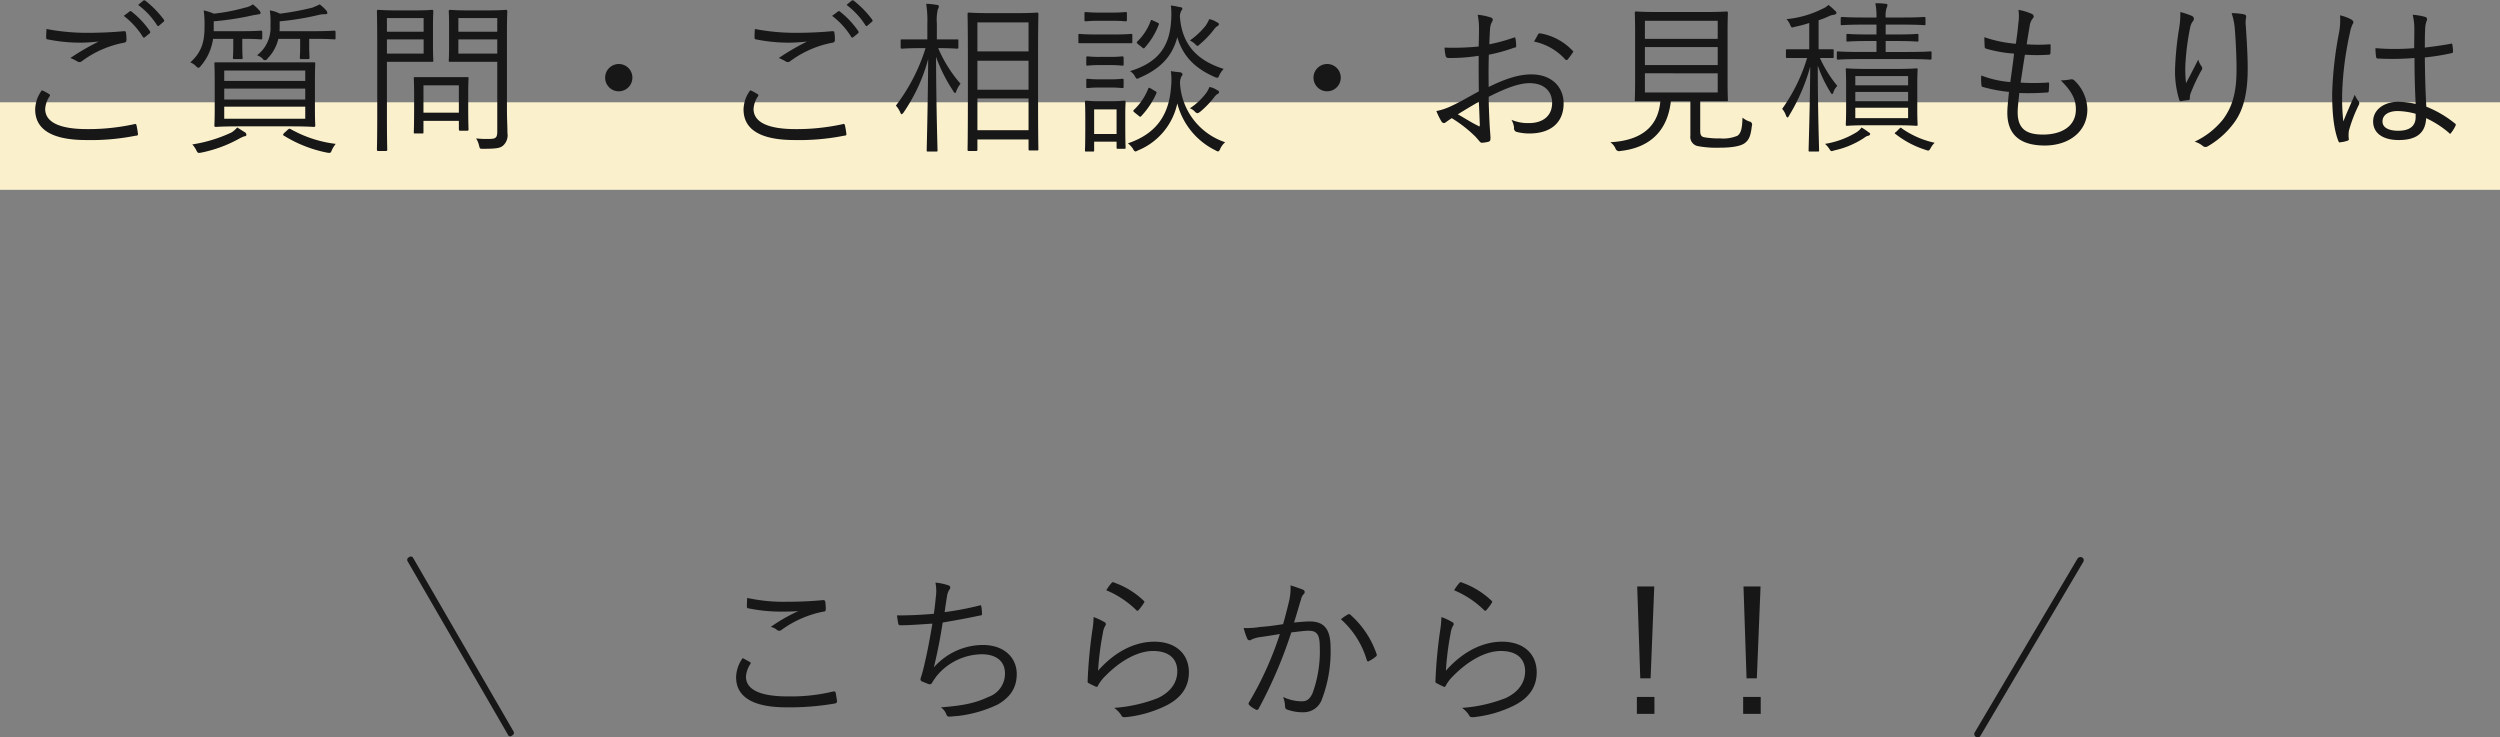
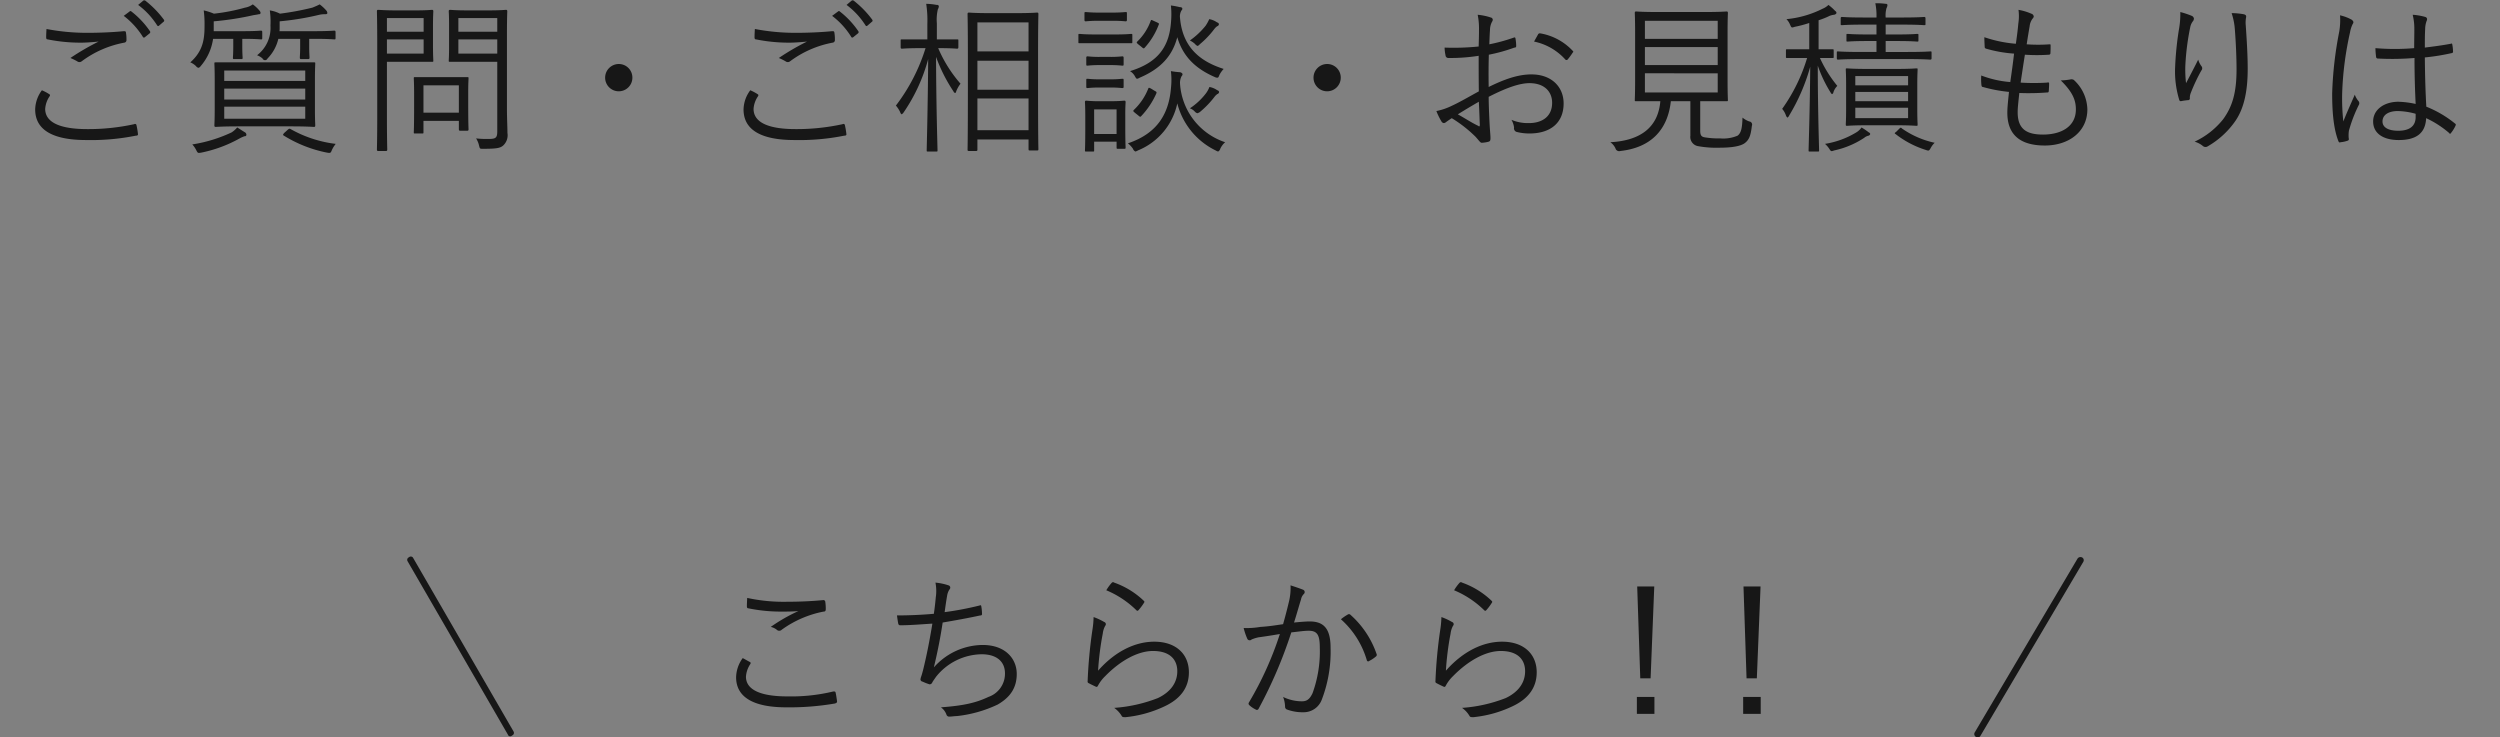
<svg xmlns="http://www.w3.org/2000/svg" id="グループ_3" data-name="グループ 3" width="228.5" height="67.4" viewBox="0 0 457 134.8">
  <rect x="0" y="0" width="457" height="134.8" fill="#808080" stroke="none" />
  <defs>
    <style>.cls-1{fill:#171717;fill-rule:evenodd}</style>
  </defs>
  <g id="こちらから">
    <path id="_" data-name="/" class="cls-1" d="m3136.7 17647.2.15-.1a.481.481 0 0 1 .68.2l18.34 31.7a.492.492 0 0 1-.18.7l-.15.1a.433.433 0 0 1-.69-.2l-18.34-31.7a.5.5 0 0 1 .19-.7Z" transform="translate(-3062 -17545.3)" />
    <path id="_2" data-name="/" class="cls-1" d="M3442.61 17647.2a.661.661 0 0 0-.83.2l-18.81 31.8a.588.588 0 0 0 .23.8.569.569 0 0 0 .83-.2l18.8-31.8a.576.576 0 0 0-.22-.8Z" transform="translate(-3062 -17545.3)" />
    <path id="こちらから_" data-name="こちらから！！" class="cls-1" d="M3197.77 17665.6a6.12 6.12 0 0 0-1.21 3.5c0 3.8 3.44 5.5 9.15 5.5a49.059 49.059 0 0 0 8.92-.7c.29-.1.41-.2.38-.4-.06-.5-.17-1.2-.26-1.6-.06-.2-.15-.2-.42-.2a32.77 32.77 0 0 1-8.44.9c-4.83 0-7.53-1.2-7.53-3.6a4.723 4.723 0 0 1 .79-2.3c.12-.2.09-.3-.09-.4-.41-.2-.88-.5-1.29-.7Zm.82-11c-.03.5-.06 1.2-.06 1.5s.09.4.27.4a29.343 29.343 0 0 0 5.97.6c.91 0 2.21 0 3.18-.1a31.264 31.264 0 0 0-5.06 2.9 2.623 2.623 0 0 1 1.2.6.66.66 0 0 0 .83-.1 19.266 19.266 0 0 1 7.62-3.3c.29 0 .41-.1.41-.5a8.465 8.465 0 0 0-.09-1.3.338.338 0 0 0-.41-.3c-2.03.2-4.38.3-6.5.3a31.356 31.356 0 0 1-7.36-.7Zm34.12 2.9c-2.21.2-4.59.3-6.74.3.06.5.17 1.2.23 1.5a.359.359 0 0 0 .41.3c1.86 0 4.07-.2 5.83-.3-.53 3.2-1.06 5.9-1.73 8.6-.09.3-.18.7-.33 1.1a2.458 2.458 0 0 0-.12.5.437.437 0 0 0 .39.4 8.908 8.908 0 0 0 1.29.5.543.543 0 0 0 .5-.4c.18-.3.41-.6.68-1a10.849 10.849 0 0 1 8.33-4.1c2.7 0 4.26 1.3 4.26 3.5a4.487 4.487 0 0 1-3.03 4.3c-2.32 1.1-4.62 1.6-8.68 1.9a2.806 2.806 0 0 1 1 1.3.521.521 0 0 0 .47.4c.47 0 1-.1 1.44-.1a23.193 23.193 0 0 0 7.45-2.1c2.44-1.4 3.5-3.2 3.5-5.6 0-2.8-2.09-5.3-6.24-5.3a12.038 12.038 0 0 0-8.91 4.1c.67-2.8 1.17-5.3 1.61-8.2 2.33-.4 4.57-.8 6.89-1.3a.251.251 0 0 0 .3-.3 8.23 8.23 0 0 0-.12-1.3c-.03-.3-.12-.3-.38-.2a57.872 57.872 0 0 1-6.33 1.2c.17-1.2.26-1.9.47-3.1a2.985 2.985 0 0 1 .38-1 .54.54 0 0 0 .18-.4.437.437 0 0 0-.33-.4 10.582 10.582 0 0 0-2.38-.5 7.935 7.935 0 0 1 .06 2.7c-.12 1.3-.21 2-.35 3Zm31.52-4.3a17.369 17.369 0 0 1 5.45 3.6c.17.2.32.2.47 0a9.955 9.955 0 0 0 .97-1.3c.12-.2.12-.2-.06-.4a15.064 15.064 0 0 0-5.39-3.3.313.313 0 0 0-.41 0 8.194 8.194 0 0 0-1.03 1.4Zm-2.32 4.9a17.624 17.624 0 0 1-.24 2.5 87.38 87.38 0 0 0-.85 9.2.329.329 0 0 0 .23.4c.36.2.8.4 1.21.6.24.1.32.1.47-.2a6.994 6.994 0 0 1 1.3-1.7c2.73-2.8 5.94-4.6 8.74-4.6 3.12 0 4.44 1.6 4.44 3.7s-1.24 3.8-3.53 4.9a27.1 27.1 0 0 1-8.01 1.8 4.738 4.738 0 0 1 1.33 1.4c.15.3.29.3.76.3a21.6 21.6 0 0 0 7.16-2c2.76-1.3 4.41-3.3 4.41-6.2 0-3.3-2.33-5.6-6.33-5.6-3.53 0-7.18 1.8-10.27 5.3a52.67 52.67 0 0 1 .86-6.8 3.843 3.843 0 0 1 .44-1.4.423.423 0 0 0-.18-.7 11.229 11.229 0 0 0-1.94-.9Zm34.64 1.3c-1.38.2-2.53.4-4.15.5a14.7 14.7 0 0 1-3.06.2 11.813 11.813 0 0 0 .68 2 .485.485 0 0 0 .77.1 6.688 6.688 0 0 1 1.29-.4c1.47-.2 2.68-.4 3.88-.6a61.076 61.076 0 0 1-5.65 12.5.371.371 0 0 0 .06.5 4.734 4.734 0 0 0 1.18.8.336.336 0 0 0 .5-.1 82.389 82.389 0 0 0 6-14c1.03-.1 2.27-.3 3.18-.3 1.59 0 2.03.8 2.03 3.1a22.324 22.324 0 0 1-1.32 8.3c-.56 1.2-1.12 1.5-1.97 1.5a7.909 7.909 0 0 1-3.42-.8 5.229 5.229 0 0 1 .36 1.8.535.535 0 0 0 .35.5 8.247 8.247 0 0 0 3 .5 3.533 3.533 0 0 0 3.36-2.3 24.473 24.473 0 0 0 1.61-9.5c0-3.5-1.26-4.8-3.82-4.8-.71 0-1.91.1-2.86.2.45-1.4.83-2.8 1.27-4.2a1.938 1.938 0 0 1 .5-1 .465.465 0 0 0-.12-.8c-.76-.3-1.38-.5-2.29-.8a10.568 10.568 0 0 1-.27 2.9c-.38 1.6-.7 2.8-1.09 4.2Zm10.57-.9a16.049 16.049 0 0 1 4.71 7.4c.06.3.26.4.5.2a5.974 5.974 0 0 0 1.2-.8.385.385 0 0 0 .09-.5 16.886 16.886 0 0 0-4.74-7.1.371.371 0 0 0-.44-.1 8.566 8.566 0 0 0-1.32.9Zm20.69-5.3a17.369 17.369 0 0 1 5.45 3.6c.18.2.32.2.47 0a9.126 9.126 0 0 0 .97-1.3c.12-.2.12-.2-.06-.4a15.028 15.028 0 0 0-5.38-3.3.326.326 0 0 0-.42 0 8.194 8.194 0 0 0-1.03 1.4Zm-2.32 4.9a17.624 17.624 0 0 1-.24 2.5 87.38 87.38 0 0 0-.85 9.2.327.327 0 0 0 .24.4c.35.2.79.4 1.2.6.24.1.33.1.47-.2a6.994 6.994 0 0 1 1.3-1.7c2.74-2.8 5.94-4.6 8.74-4.6 3.12 0 4.44 1.6 4.44 3.7s-1.23 3.8-3.53 4.9a27.031 27.031 0 0 1-8 1.8 4.7 4.7 0 0 1 1.32 1.4c.15.3.3.3.77.3a21.61 21.61 0 0 0 7.15-2c2.76-1.3 4.41-3.3 4.41-6.2 0-3.3-2.32-5.6-6.33-5.6-3.53 0-7.18 1.8-10.27 5.3a52.67 52.67 0 0 1 .86-6.8 3.843 3.843 0 0 1 .44-1.4.419.419 0 0 0-.18-.7 10.883 10.883 0 0 0-1.94-.9Zm38.91-5.6h-3.12l.56 16.8h1.89Zm.03 20.2h-3.21v3.1h3.21v-3.1Zm19.4-20.2h-3.12l.56 16.8h1.88Zm.03 20.2h-3.21v3.1h3.21v-3.1Z" transform="translate(-3062 -17545.3)" />
  </g>
-   <path id="下線" style="fill:#faf1cc" d="M0 18.7h457v16H0z" />
  <path id="ご質問_ご相談_お見積もりは_" data-name="ご質問・ご相談・お見積もりは" class="cls-1" d="M3069.66 17561.8a6.072 6.072 0 0 0-1.23 3.5c0 3.9 3.48 5.6 9.32 5.6a41.6 41.6 0 0 0 9.08-.8c.3 0 .42-.1.39-.3a13.863 13.863 0 0 0-.27-1.6.267.267 0 0 0-.42-.2 39.278 39.278 0 0 1-8.6.9c-4.91 0-7.67-1.2-7.67-3.7a4.644 4.644 0 0 1 .81-2.3c.12-.2.09-.3-.09-.4a8.435 8.435 0 0 0-1.32-.7Zm.84-11.2c-.03.5-.06 1.1-.06 1.5 0 .3.09.4.27.4a30.432 30.432 0 0 0 6.08.6c.93 0 2.25-.1 3.24-.2a44.426 44.426 0 0 0-5.16 3 11.835 11.835 0 0 1 1.23.6.663.663 0 0 0 .84 0 18.724 18.724 0 0 1 7.77-3.4.462.462 0 0 0 .41-.5 7.6 7.6 0 0 0-.09-1.3c-.03-.3-.14-.3-.41-.3-2.07.2-4.47.3-6.63.3a39.185 39.185 0 0 1-7.49-.7Zm14.12-2.4a14.427 14.427 0 0 1 3.47 3.8.234.234 0 0 0 .39.1l.87-.7a.284.284 0 0 0 .06-.4 15.938 15.938 0 0 0-3.39-3.6.219.219 0 0 0-.33 0Zm2.63-2a13.868 13.868 0 0 1 3.45 3.7c.12.2.24.2.36.1l.81-.7a.266.266 0 0 0 .09-.4 17.993 17.993 0 0 0-3.42-3.5.382.382 0 0 0-.33 0Zm32.32 13.8c0-2.2.06-2.9.06-3.1s-.03-.2-.24-.2h-17.93c-.24 0-.27 0-.27.2s.06.9.06 3.1v5.2c0 2.1-.06 2.8-.06 3s.03.3.27.3c.15 0 1.2-.1 4.2-.1h9.5c2.97 0 4.05.1 4.23.1.21 0 .24-.1.24-.3s-.06-.9-.06-3v-5.2Zm-1.77 7h-14.81v-2.2h14.81v2.2Zm0-3.5h-14.81v-2h14.81v2Zm0-3.4h-14.81v-1.9h14.81v1.9Zm-7.86-8.9c0-.2-.03-.3-.24-.3-.15 0-.89.1-3.26.1h-5.37v-1.8a53.909 53.909 0 0 0 7.14-1.1c.45-.1.75-.1 1.05-.2a.333.333 0 0 0 .38-.2.778.778 0 0 0-.24-.5 6.783 6.783 0 0 0-1.19-1.1 3.39 3.39 0 0 1-1.44.6 34.374 34.374 0 0 1-5.67 1.1 10.386 10.386 0 0 0-1.86-.6 19.2 19.2 0 0 1 .15 2.8c0 2.4-.24 4.6-2.6 6.7a3.208 3.208 0 0 1 1.05.7.762.762 0 0 0 .44.3.734.734 0 0 0 .39-.3 9.721 9.721 0 0 0 2.28-5h3.69v1.4c0 1.3-.06 1.9-.06 2 0 .3.03.3.24.3h1.29c.21 0 .24 0 .24-.3 0-.1-.06-.7-.06-2v-1.4h.15c2.37 0 3.11.1 3.26.1.21 0 .24 0 .24-.3v-1Zm13.4 0c0-.2-.03-.3-.24-.3-.15 0-1.02.1-3.65.1h-6.36a4.73 4.73 0 0 0 .03-.7v-1.1a50.629 50.629 0 0 0 7.26-1.2 4.565 4.565 0 0 1 1.1-.1c.24 0 .36-.1.36-.2a.758.758 0 0 0-.21-.5 8.171 8.171 0 0 0-1.19-1.1q-.585.3-1.35.6a52.017 52.017 0 0 1-5.91 1.1 6.138 6.138 0 0 0-1.86-.6 14.573 14.573 0 0 1 .12 2.8 6.266 6.266 0 0 1-2.45 5.4 3.148 3.148 0 0 1 1.01.6.488.488 0 0 0 .9 0 7.6 7.6 0 0 0 1.98-3.6h3.99v1.3c0 1.4-.06 1.9-.06 2.1s.03.3.24.3h1.29c.21 0 .24-.1.24-.3s-.06-.7-.06-2.1v-1.3h.93c2.63 0 3.5.1 3.65.1.21 0 .24 0 .24-.3v-1Zm-16.3 18.7a.538.538 0 0 0-.24-.4c-.36-.2-.93-.6-1.44-.9a4.61 4.61 0 0 1-1.02.9 26.166 26.166 0 0 1-7.19 2.2 4.544 4.544 0 0 1 .75 1.1c.26.5.29.5.89.4a24.273 24.273 0 0 0 7.02-2.6 5.856 5.856 0 0 1 .9-.4.272.272 0 0 0 .33-.3Zm6.92-.3c-.27.3-.27.4-.06.5a23.608 23.608 0 0 0 7.88 3.1c.63.1.66.1.9-.5a5.54 5.54 0 0 1 .69-1.1 22.109 22.109 0 0 1-8.24-2.7c-.18-.1-.27-.1-.51.1Zm40.71-18c0-2.9.06-4.1.06-4.2 0-.2-.03-.3-.24-.3-.15 0-.93.1-3.24.1h-3.72c-2.33 0-3.08-.1-3.23-.1-.24 0-.27.1-.27.3 0 .1.06.7.06 2.5v3.9c0 1.9-.06 2.4-.06 2.6s.03.2.27.2h8.6v12.7c0 1.2-.27 1.4-1.59 1.4a17.17 17.17 0 0 1-2.28-.1 4.136 4.136 0 0 1 .54 1.3c.15.6.15.6.69.6 2.4 0 3.15-.1 3.72-.6a2.549 2.549 0 0 0 .78-2.3c0-1.1-.09-2.7-.09-4.3v-13.7Zm-1.77 3.5h-7.11v-2.6h7.11v2.6Zm0-4h-7.11v-2.5h7.11v2.5Zm-11.75-1c0-1.8.06-2.6.06-2.7 0-.2-.03-.3-.24-.3-.15 0-.9.1-3 .1h-3.45c-2.21 0-3.2-.1-3.38-.1-.21 0-.24.1-.24.3 0 .1.06 2 .06 6.3v12.7c0 4.3-.06 6.1-.06 6.2 0 .2.03.3.24.3h1.41c.21 0 .24-.1.24-.3 0-.1-.06-1.9-.06-6.2v-9.8h8.24c.21 0 .24 0 .24-.2s-.06-.9-.06-2.8v-3.5Zm-1.71 5h-6.71v-2.6h6.71v2.6Zm0-4h-6.71v-2.5h6.71v2.5Zm8.15 11c0-1.6.06-2.3.06-2.5s-.03-.2-.24-.2h-9.53c-.21 0-.24 0-.24.2s.06.9.06 3v2.1c0 3.9-.06 4.6-.06 4.8s.03.2.24.2h1.29c.21 0 .24 0 .24-.2v-2.1h6.47v1.5c0 .2.03.3.27.3h1.26c.21 0 .24-.1.24-.3 0-.1-.06-.8-.06-4.6v-2.2Zm-1.71 3.8h-6.47v-5h6.47v5Zm29.23-8.9a2.5 2.5 0 0 0-2.49 2.5 2.49 2.49 0 1 0 4.98 0 2.48 2.48 0 0 0-2.49-2.5Zm24.04 4.8a6.072 6.072 0 0 0-1.23 3.5c0 3.9 3.48 5.6 9.32 5.6a41.768 41.768 0 0 0 9.09-.8c.3 0 .42-.1.39-.3a13.863 13.863 0 0 0-.27-1.6.267.267 0 0 0-.42-.2 39.45 39.45 0 0 1-8.61.9c-4.91 0-7.67-1.2-7.67-3.7a4.644 4.644 0 0 1 .81-2.3c.12-.2.09-.3-.09-.4a8.435 8.435 0 0 0-1.32-.7Zm.84-11.2c-.03.5-.06 1.1-.06 1.5 0 .3.09.4.27.4a30.505 30.505 0 0 0 6.08.6c.93 0 2.25-.1 3.24-.2a43.556 43.556 0 0 0-5.15 3 10.706 10.706 0 0 1 1.22.6.663.663 0 0 0 .84 0 18.724 18.724 0 0 1 7.77-3.4.463.463 0 0 0 .42-.5 7.6 7.6 0 0 0-.09-1.3c-.03-.3-.15-.3-.42-.3-2.07.2-4.47.3-6.63.3a39.267 39.267 0 0 1-7.49-.7Zm14.12-2.4a14.094 14.094 0 0 1 3.47 3.8.234.234 0 0 0 .39.1l.87-.7a.284.284 0 0 0 .06-.4 15.9 15.9 0 0 0-3.38-3.6.219.219 0 0 0-.33 0Zm2.64-2a13.985 13.985 0 0 1 3.44 3.7c.12.2.24.2.36.1l.81-.7a.266.266 0 0 0 .09-.4 17.993 17.993 0 0 0-3.42-3.5.382.382 0 0 0-.33 0Zm35.01 8.7c0-5.1.06-6.8.06-7s-.03-.3-.24-.3c-.15 0-1.05.1-3.63.1h-5.19c-2.6 0-3.47-.1-3.65-.1-.21 0-.24.1-.24.3s.06 1.9.06 7.8v6c0 9.1-.06 10.8-.06 11 0 .1.03.2.24.2h1.32c.21 0 .24-.1.24-.2v-1.9h9.35v1.7c0 .3.03.3.24.3h1.32c.21 0 .24 0 .24-.3 0-.1-.06-1.8-.06-10.8v-6.8Zm-1.74 14.2h-9.35v-5.8h9.35v5.8Zm0-14.4h-9.35v-5.3h9.35v5.3Zm0 7h-9.35v-5.3h9.35v5.3Zm-16.4-7.6c2.4 0 3.18.1 3.33.1.21 0 .24-.1.24-.3v-1.2c0-.2-.03-.2-.24-.2h-3.69v-2.9a8.219 8.219 0 0 1 .18-2.6 1.152 1.152 0 0 0 .18-.6.339.339 0 0 0-.39-.2 11.1 11.1 0 0 0-1.92-.2 19.869 19.869 0 0 1 .21 3.7v2.8h-4.64c-.21 0-.24 0-.24.2v1.2c0 .2.03.3.24.3.18 0 .93-.1 3.35-.1h.96a33.765 33.765 0 0 1-5.42 10.5 5.083 5.083 0 0 1 .78 1.2.672.672 0 0 0 .27.4 1.215 1.215 0 0 0 .33-.3 31.742 31.742 0 0 0 4.52-9.8c-.06 8.9-.27 16.2-.27 16.7 0 .2.03.2.27.2h1.44c.24 0 .27 0 .27-.2 0-.5-.24-7.8-.27-17.1a29.44 29.44 0 0 0 3.18 6.3.484.484 0 0 0 .3.3c.09 0 .15-.1.24-.4a5.891 5.891 0 0 1 .75-1.3 24.451 24.451 0 0 1-4.08-6.5h.12Zm34.08 12.1c0-1.4.06-2.1.06-2.2 0-.2-.03-.3-.24-.3-.18 0-.72.1-2.48.1h-2.01a23.262 23.262 0 0 1-2.46-.1c-.21 0-.24.1-.24.3 0 .1.06.8.06 2.6v1.8c0 3.6-.06 4.2-.06 4.4s.03.2.24.2h1.2c.21 0 .24 0 .24-.2v-1.6h4.1v1c0 .3.03.3.24.3h1.17c.21 0 .24 0 .24-.3 0-.1-.06-.7-.06-4.2v-1.8Zm-1.59 3.6h-4.1v-4.5h4.1v4.5Zm19.85 1.5a12.085 12.085 0 0 1-8.25-10.7 2.614 2.614 0 0 1 .3-1.4.437.437 0 0 0 .15-.4.632.632 0 0 0-.48-.3 14.439 14.439 0 0 1-1.64-.2 13 13 0 0 1 .03 2.9c-.36 4.9-2.52 8.5-7.89 10.3a4.664 4.664 0 0 1 .93 1 .822.822 0 0 0 .45.5 1.805 1.805 0 0 0 .45-.2 11.952 11.952 0 0 0 7.2-8.6 13.2 13.2 0 0 0 7.01 8.6 1.805 1.805 0 0 0 .45.2.793.793 0 0 0 .39-.5 3.506 3.506 0 0 1 .9-1.2Zm-.27-13.4c-3.75-1.2-7.47-3.5-7.98-9.3a2.18 2.18 0 0 1 .27-1.4.365.365 0 0 0 .15-.3c0-.2-.18-.3-.48-.3a15.448 15.448 0 0 0-1.61-.3 14.926 14.926 0 0 1 .03 2.9c-.3 4.5-2.25 7.5-7.5 9.1a2.6 2.6 0 0 1 .87.9c.21.4.3.5.45.5a1.805 1.805 0 0 0 .45-.2c3.99-1.7 6-4.1 6.87-7.4 1.16 4 3.92 6 6.89 7.3a.894.894 0 0 0 .45.1c.15 0 .21-.1.36-.5a4.641 4.641 0 0 1 .78-1.1Zm-16.7-6.2c0-.2-.03-.2-.24-.2-.15 0-.81.1-2.99.1h-3.39c-2.22 0-2.85-.1-3-.1-.21 0-.24 0-.24.2v1.3c0 .2.03.2.24.2h9.38c.21 0 .24 0 .24-.2v-1.3Zm-.99-3.9c0-.3-.03-.3-.24-.3a23.806 23.806 0 0 1-2.51.1H3263a23.916 23.916 0 0 1-2.52-.1c-.21 0-.24 0-.24.3v1.1c0 .2.03.3.24.3a23.916 23.916 0 0 1 2.52-.1h2.25a23.806 23.806 0 0 1 2.51.1c.21 0 .24-.1.24-.3v-1.1Zm-.6 12.2c0-.3-.03-.3-.27-.3a18.988 18.988 0 0 1-2.24.1h-1.8a19.383 19.383 0 0 1-2.28-.1c-.21 0-.24 0-.24.3v1.2c0 .1.03.2.24.2a19.383 19.383 0 0 1 2.28-.1h1.8a18.988 18.988 0 0 1 2.24.1c.24 0 .27-.1.27-.2v-1.2Zm0-4.1c0-.2-.03-.3-.27-.3a18.988 18.988 0 0 1-2.24.1h-1.8a19.383 19.383 0 0 1-2.28-.1c-.21 0-.24.1-.24.3v1.1c0 .3.03.3.24.3a19.383 19.383 0 0 1 2.28-.1h1.8a18.988 18.988 0 0 1 2.24.1c.24 0 .27 0 .27-.3v-1.1Zm17.42-6.2a.41.41 0 0 0-.33-.3 3.558 3.558 0 0 0-1.44-.6 7.469 7.469 0 0 1-.66 1.2 13.985 13.985 0 0 1-2.88 2.7 3.923 3.923 0 0 1 .9.6 1.592 1.592 0 0 0 .48.4.767.767 0 0 0 .42-.3 16.421 16.421 0 0 0 2.67-2.8 2.382 2.382 0 0 1 .51-.5.437.437 0 0 0 .33-.4Zm.03 12.4a.41.41 0 0 0-.33-.3 3.558 3.558 0 0 0-1.44-.6 4.58 4.58 0 0 1-.66 1.2 11.945 11.945 0 0 1-2.91 2.7 2.158 2.158 0 0 1 .9.6.954.954 0 0 0 .48.3 1.761 1.761 0 0 0 .42-.2 16.686 16.686 0 0 0 2.7-2.8 2.382 2.382 0 0 1 .51-.5.437.437 0 0 0 .33-.4Zm-12.44-.6c-.39-.2-.42-.2-.51 0a10.843 10.843 0 0 1-2.64 3.9c-.15.2-.15.2.18.5l.63.5c.33.3.39.3.57.1a14.78 14.78 0 0 0 2.73-4.1c.09-.3.06-.3-.3-.5Zm.45-12.4c-.42-.2-.42-.2-.51 0a9.946 9.946 0 0 1-2.46 3.8c-.15.2-.15.2.18.5l.63.5c.33.3.39.3.57.1a13.159 13.159 0 0 0 2.55-4.2c.09-.2.06-.2-.3-.4Zm31.74 7.9a2.5 2.5 0 0 0-2.49 2.5 2.49 2.49 0 1 0 4.98 0 2.48 2.48 0 0 0-2.49-2.5Zm27.7-3.2a45.605 45.605 0 0 1-6.23.2 7.558 7.558 0 0 0 .17 1.4.515.515 0 0 0 .57.5 33.088 33.088 0 0 0 5.49-.4c0 2.1 0 4.3.03 6.5-1.83 1-3.54 2-4.86 2.6a11.509 11.509 0 0 1-2.9 1 12.025 12.025 0 0 0 .93 1.9.56.56 0 0 0 .45.3.785.785 0 0 0 .41-.2c.27-.2.57-.4 1.02-.7a23.863 23.863 0 0 1 4.35 3.4c.72.8.87 1.1 1.14 1.1a5.781 5.781 0 0 0 1.26-.2c.3-.1.33-.3.33-.7 0-.5-.12-1.5-.18-2.9-.09-1.8-.15-3.5-.15-4.6 3.33-1.7 5.69-2.5 7.46-2.5 2.67 0 4.14 1.5 4.14 3.6 0 2.5-1.83 3.7-4.23 3.7a7.643 7.643 0 0 1-3.21-.6 3.76 3.76 0 0 1 .48 1.4.7.7 0 0 0 .42.8 9.173 9.173 0 0 0 2.4.3c3.78 0 6.24-1.9 6.24-5.5 0-3-2.19-5.3-5.88-5.3-2.49 0-4.97.9-7.82 2.3-.03-2-.03-4 .03-5.9a30.183 30.183 0 0 0 4.67-1.3.272.272 0 0 0 .33-.3 8.23 8.23 0 0 0-.12-1.3c-.03-.3-.15-.3-.39-.2a32.841 32.841 0 0 1-4.4 1.2c.03-.9.06-1.8.12-2.6a3.278 3.278 0 0 1 .36-1.5.736.736 0 0 0 .15-.4.435.435 0 0 0-.36-.4 10.424 10.424 0 0 0-2.4-.5 12.837 12.837 0 0 1 .24 2.8c0 1.1-.03 1.9-.06 3Zm.03 10.1c.09 1.6.12 2.9.18 4.2 0 .3-.09.4-.3.2-1.26-.6-2.28-1.3-3.72-2.1 1.44-.9 2.46-1.5 3.84-2.3Zm10.1-11a10.571 10.571 0 0 1 5.73 3.3.29.29 0 0 0 .39 0 11.9 11.9 0 0 0 .95-1.3.17.17 0 0 0 0-.3 10.54 10.54 0 0 0-5.93-3.2.37.37 0 0 0-.42.2c-.27.5-.51.9-.72 1.3Zm30.37 10.9h4.82c.21 0 .24 0 .24-.2 0-.1-.06-1.2-.06-3.7v-8.5c0-2.6.06-3.6.06-3.7 0-.2-.03-.3-.24-.3-.15 0-1.17.1-4.11.1h-8.33c-2.94 0-3.92-.1-4.1-.1-.21 0-.24.1-.24.3 0 .1.06 1.1.06 3.7v8.5c0 2.5-.06 3.5-.06 3.7s.03.2.24.2h4.43c-.39 4.7-3.53 7.2-9.14 7.5a2.882 2.882 0 0 1 .93 1.1.7.7 0 0 0 .9.5c5.51-.6 8.66-3.8 9.23-9.1h3.57v6.3a1.712 1.712 0 0 0 1.32 1.9 18.686 18.686 0 0 0 4.04.3c2.31 0 3.81-.3 4.53-.8.81-.6 1.14-1.3 1.35-3.2a.572.572 0 0 0-.48-.8 4.167 4.167 0 0 1-1.23-.7c-.06 1.9-.24 2.8-.9 3.3a6.667 6.667 0 0 1-3.18.5 15.317 15.317 0 0 1-2.85-.2c-.53-.1-.8-.3-.8-1.2v-5.4Zm3.2-1.6h-13.31v-3.5H3376v3.5Zm0-9.8h-13.31v-3.3H3376v3.3Zm0 4.8h-13.31v-3.3H3376v3.3Zm36.48 3.7c0-2 .06-2.7.06-2.9s-.03-.2-.21-.2-1.05.1-3.65.1h-5.4c-2.61 0-3.45-.1-3.63-.1-.21 0-.24 0-.24.2s.06.9.06 2.9v4.3c0 2-.06 2.7-.06 2.8 0 .3.03.3.24.3.18 0 1.02-.1 3.63-.1h5.4c2.6 0 3.47.1 3.65.1s.21 0 .21-.3c0-.1-.06-.8-.06-2.8v-4.3Zm-1.68 6h-9.65v-1.9h9.65v1.9Zm0-3.1h-9.65v-1.7h9.65v1.7Zm0-2.9h-9.65v-1.7h9.65v1.7Zm-13.6-6.3c0-.3-.03-.3-.24-.3h-2.52v-5.3a13.575 13.575 0 0 0 2.01-.8 3.057 3.057 0 0 1 .81-.2.622.622 0 0 0 .45-.3.436.436 0 0 0-.24-.4 9.072 9.072 0 0 0-1.23-1.1 3.362 3.362 0 0 1-1.08.7 18.473 18.473 0 0 1-6.6 1.9 3.111 3.111 0 0 1 .66 1c.27.6.27.6.87.4a20.785 20.785 0 0 0 2.64-.7v4.8h-4.02c-.21 0-.24 0-.24.3v1.1c0 .2.03.2.24.2h3.63a31.688 31.688 0 0 1-4.56 9.3 3.61 3.61 0 0 1 .69 1.2.839.839 0 0 0 .27.4.829.829 0 0 0 .33-.4 35.8 35.8 0 0 0 3.84-8.9c-.06 7.7-.3 14.8-.3 15.3 0 .2.03.2.24.2h1.44c.21 0 .24 0 .24-.2 0-.5-.24-7.5-.24-15.5a23.677 23.677 0 0 0 2.34 4.9.555.555 0 0 0 .27.3.385.385 0 0 0 .24-.3 2.856 2.856 0 0 1 .72-1.2 23.151 23.151 0 0 1-3.18-5.1h2.28c.21 0 .24 0 .24-.2v-1.1Zm17.89.3c0-.2-.03-.2-.24-.2-.15 0-1.17.1-4.14.1h-4.01v-2h2.1c2.66 0 3.47.1 3.65.1.21 0 .24 0 .24-.2v-1c0-.2-.03-.2-.24-.2-.18 0-.99.1-3.65.1h-2.1v-1.8h3.11c2.82 0 3.75.1 3.93.1.21 0 .24 0 .24-.2v-1c0-.2-.03-.3-.24-.3-.18 0-1.11.1-3.93.1h-3.11a4.918 4.918 0 0 1 .15-1.7 1.532 1.532 0 0 0 .18-.6.28.28 0 0 0-.33-.2 11.42 11.42 0 0 0-1.89-.1 11.179 11.179 0 0 1 .21 2.6h-2.37c-2.85 0-3.75-.1-3.93-.1-.21 0-.24.1-.24.3v1c0 .2.03.2.24.2.18 0 1.08-.1 3.93-.1h2.37v1.8h-1.62c-2.64 0-3.48-.1-3.63-.1-.21 0-.24 0-.24.2v1c0 .2.03.2.24.2.15 0 .99-.1 3.63-.1h1.62v2h-2.88c-2.97 0-3.99-.1-4.14-.1-.2 0-.23 0-.23.2v1c0 .2.03.3.23.3.15 0 1.17-.1 4.14-.1h8.57c2.97 0 3.99.1 4.14.1.21 0 .24-.1.24-.3v-1Zm-11.21 14.9a.413.413 0 0 0-.27-.3 12.571 12.571 0 0 0-1.32-.9 3.114 3.114 0 0 1-.96.9 15.761 15.761 0 0 1-5.72 2.1 4.284 4.284 0 0 1 .78.9c.33.5.33.5.9.3a16.085 16.085 0 0 0 5.48-2.3 1.785 1.785 0 0 1 .81-.4.474.474 0 0 0 .3-.3Zm4.74-.4c-.3.2-.33.3-.12.4a17.374 17.374 0 0 0 5.51 2.9c.57.2.6.2.9-.3a3.618 3.618 0 0 1 .75-1 16.518 16.518 0 0 1-5.97-2.6c-.18-.2-.27-.2-.47 0Zm22.51-7.1a43.235 43.235 0 0 0 5.12-.1c.15 0 .24 0 .27-.3.03-.4.06-1 .06-1.3 0-.2-.09-.3-.36-.2a39.234 39.234 0 0 1-4.85 0c.27-1.8.54-3.6.78-5.1a31.852 31.852 0 0 0 4.37 0 .274.274 0 0 0 .3-.3c.03-.4.03-1 .03-1.4 0-.2-.06-.2-.18-.2a29.3 29.3 0 0 1-4.19 0c.18-1.2.33-2.1.54-3.3a2.764 2.764 0 0 1 .54-1.4.655.655 0 0 0 .21-.4.607.607 0 0 0-.45-.5 9.937 9.937 0 0 0-2.34-.7 8.727 8.727 0 0 1-.03 2.5c-.12 1.3-.21 2-.45 3.7a23.374 23.374 0 0 1-5.76-1.2c0 .6.03 1.2.06 1.7a.344.344 0 0 0 .27.4 24.268 24.268 0 0 0 5.1.9c-.18 1.6-.42 3.3-.69 5.2a19.067 19.067 0 0 1-5.31-1.2 10.5 10.5 0 0 0 .03 1.7c.03.3.12.4.27.4a27.438 27.438 0 0 0 4.77.9c-.12 1.3-.3 2.7-.3 3.8 0 3.9 2.19 6 6.86 6 4.35 0 7.77-2.5 7.77-6.6a7.5 7.5 0 0 0-2.49-5.4.839.839 0 0 0-.51-.1 11.037 11.037 0 0 1-1.86.2c2.25 2.2 2.76 3.7 2.76 5.3 0 3.2-2.76 4.6-6 4.6-3.02 0-4.64-1-4.64-4.1 0-.9.18-2.3.3-3.5Zm29.43-14.8a15.848 15.848 0 0 1-.27 3.3 58.078 58.078 0 0 0-.69 7.1 17.752 17.752 0 0 0 .75 5.6.327.327 0 0 0 .3.3 10.5 10.5 0 0 1 1.44-.2.336.336 0 0 0 .21-.4 2.529 2.529 0 0 1 .21-1 32.927 32.927 0 0 1 1.89-4 .614.614 0 0 0 .03-.8 3.683 3.683 0 0 1-.6-1.2c-.69 1.4-1.59 3.1-2.22 4.3a20.636 20.636 0 0 1-.12-3.4 45.272 45.272 0 0 1 .9-6.9 2.577 2.577 0 0 1 .54-1.1 1.021 1.021 0 0 0 .12-.4.648.648 0 0 0-.39-.5 15.5 15.5 0 0 0-2.1-.7Zm9.38.2a12.138 12.138 0 0 1 .6 3.1c.18 2.3.3 5.1.3 7.2 0 4.3-.78 6.8-2.45 9.1a14.531 14.531 0 0 1-5.22 4.1 4.072 4.072 0 0 1 1.53.8.74.74 0 0 0 .78.1 15.592 15.592 0 0 0 4.94-4.4c1.71-2.3 2.46-5.5 2.46-9.8 0-2.1-.12-4.6-.36-8a5.281 5.281 0 0 1 .06-1.4c.06-.3 0-.5-.45-.6a12.607 12.607 0 0 0-2.19-.2Zm33.64 16.6a16.976 16.976 0 0 0-3.15-.4c-2.55 0-4.62 1.4-4.62 3.6s1.86 3.4 4.68 3.4c3.39 0 4.89-1.4 5.01-4a18.059 18.059 0 0 1 4.19 2.7q.18.3.36 0a6.157 6.157 0 0 0 .81-1.3c.09-.2.09-.3-.06-.4a20.1 20.1 0 0 0-5.27-3.1c-.15-2.7-.24-5.5-.27-9a39.748 39.748 0 0 0 4.94-.8.244.244 0 0 0 .21-.3 6.95 6.95 0 0 0-.12-1.2c-.03-.2-.06-.3-.3-.2-1.56.3-3.18.5-4.73.7 0-1.3 0-2.3.06-3.4a4.413 4.413 0 0 1 .24-1.4 1.092 1.092 0 0 0 .11-.4.427.427 0 0 0-.32-.4 11.35 11.35 0 0 0-2.31-.4 10.843 10.843 0 0 1 .3 2.7c0 1.2-.03 2.3-.03 3.4a41.8 41.8 0 0 1-7.08 0 12.736 12.736 0 0 0 .12 1.6.313.313 0 0 0 .33.3 49.181 49.181 0 0 0 6.69-.1c0 3.1.09 5.9.21 8.4Zm0 2.4c0 1.6-1.05 2.5-3.18 2.5-1.8 0-2.88-.6-2.88-1.7 0-1.2 1.11-1.9 2.79-1.9a12.933 12.933 0 0 1 3.27.5v.6Zm-13.82-18.6a12.848 12.848 0 0 1-.15 3 68.263 68.263 0 0 0-1.29 11.3c0 2.7.15 6.2 1.14 8.7.09.2.18.3.39.2a5.457 5.457 0 0 0 1.35-.3.306.306 0 0 0 .15-.4 5.606 5.606 0 0 1 .03-1.4 26.009 26.009 0 0 1 1.8-4.7.6.6 0 0 0-.03-.7 3.608 3.608 0 0 1-.69-1.2c-.78 1.8-1.47 3.3-2.1 4.9a38.967 38.967 0 0 1-.21-5.2 59.143 59.143 0 0 1 1.44-11.1 5.352 5.352 0 0 1 .48-1.5c.21-.3.18-.5-.18-.8a8.2 8.2 0 0 0-2.13-.8Z" transform="translate(-3062 -17545.3)" />
</svg>